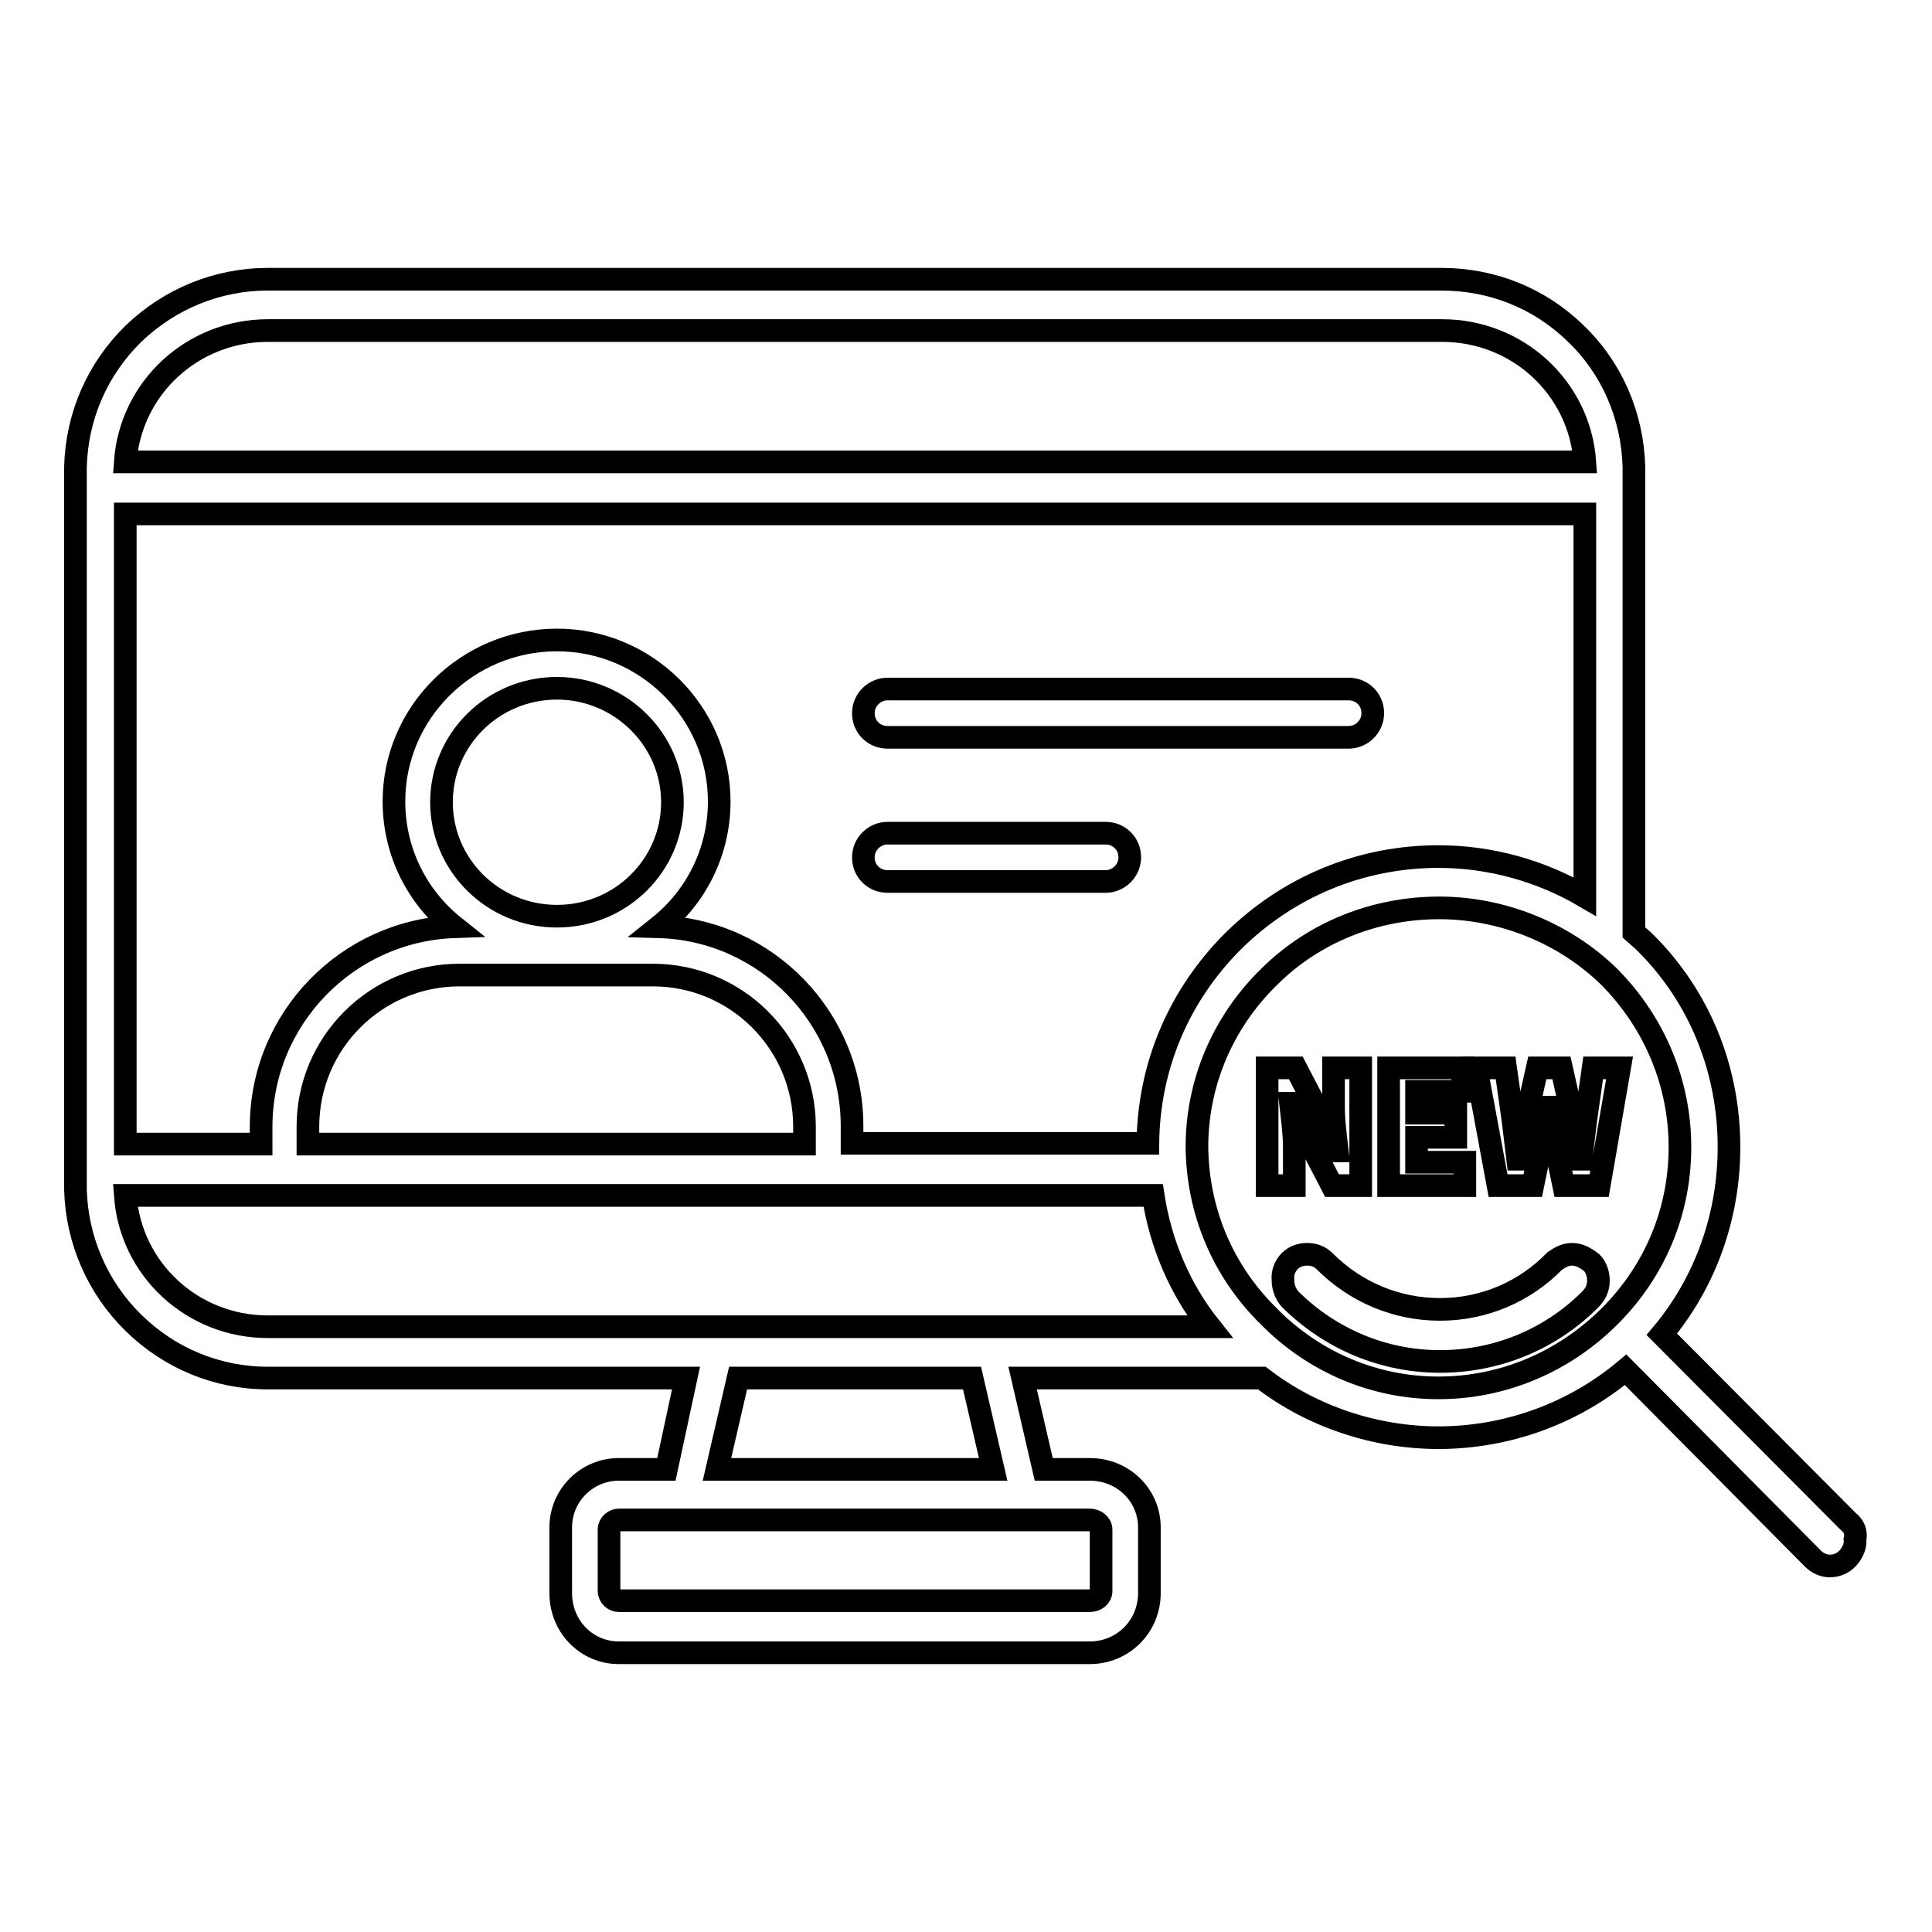
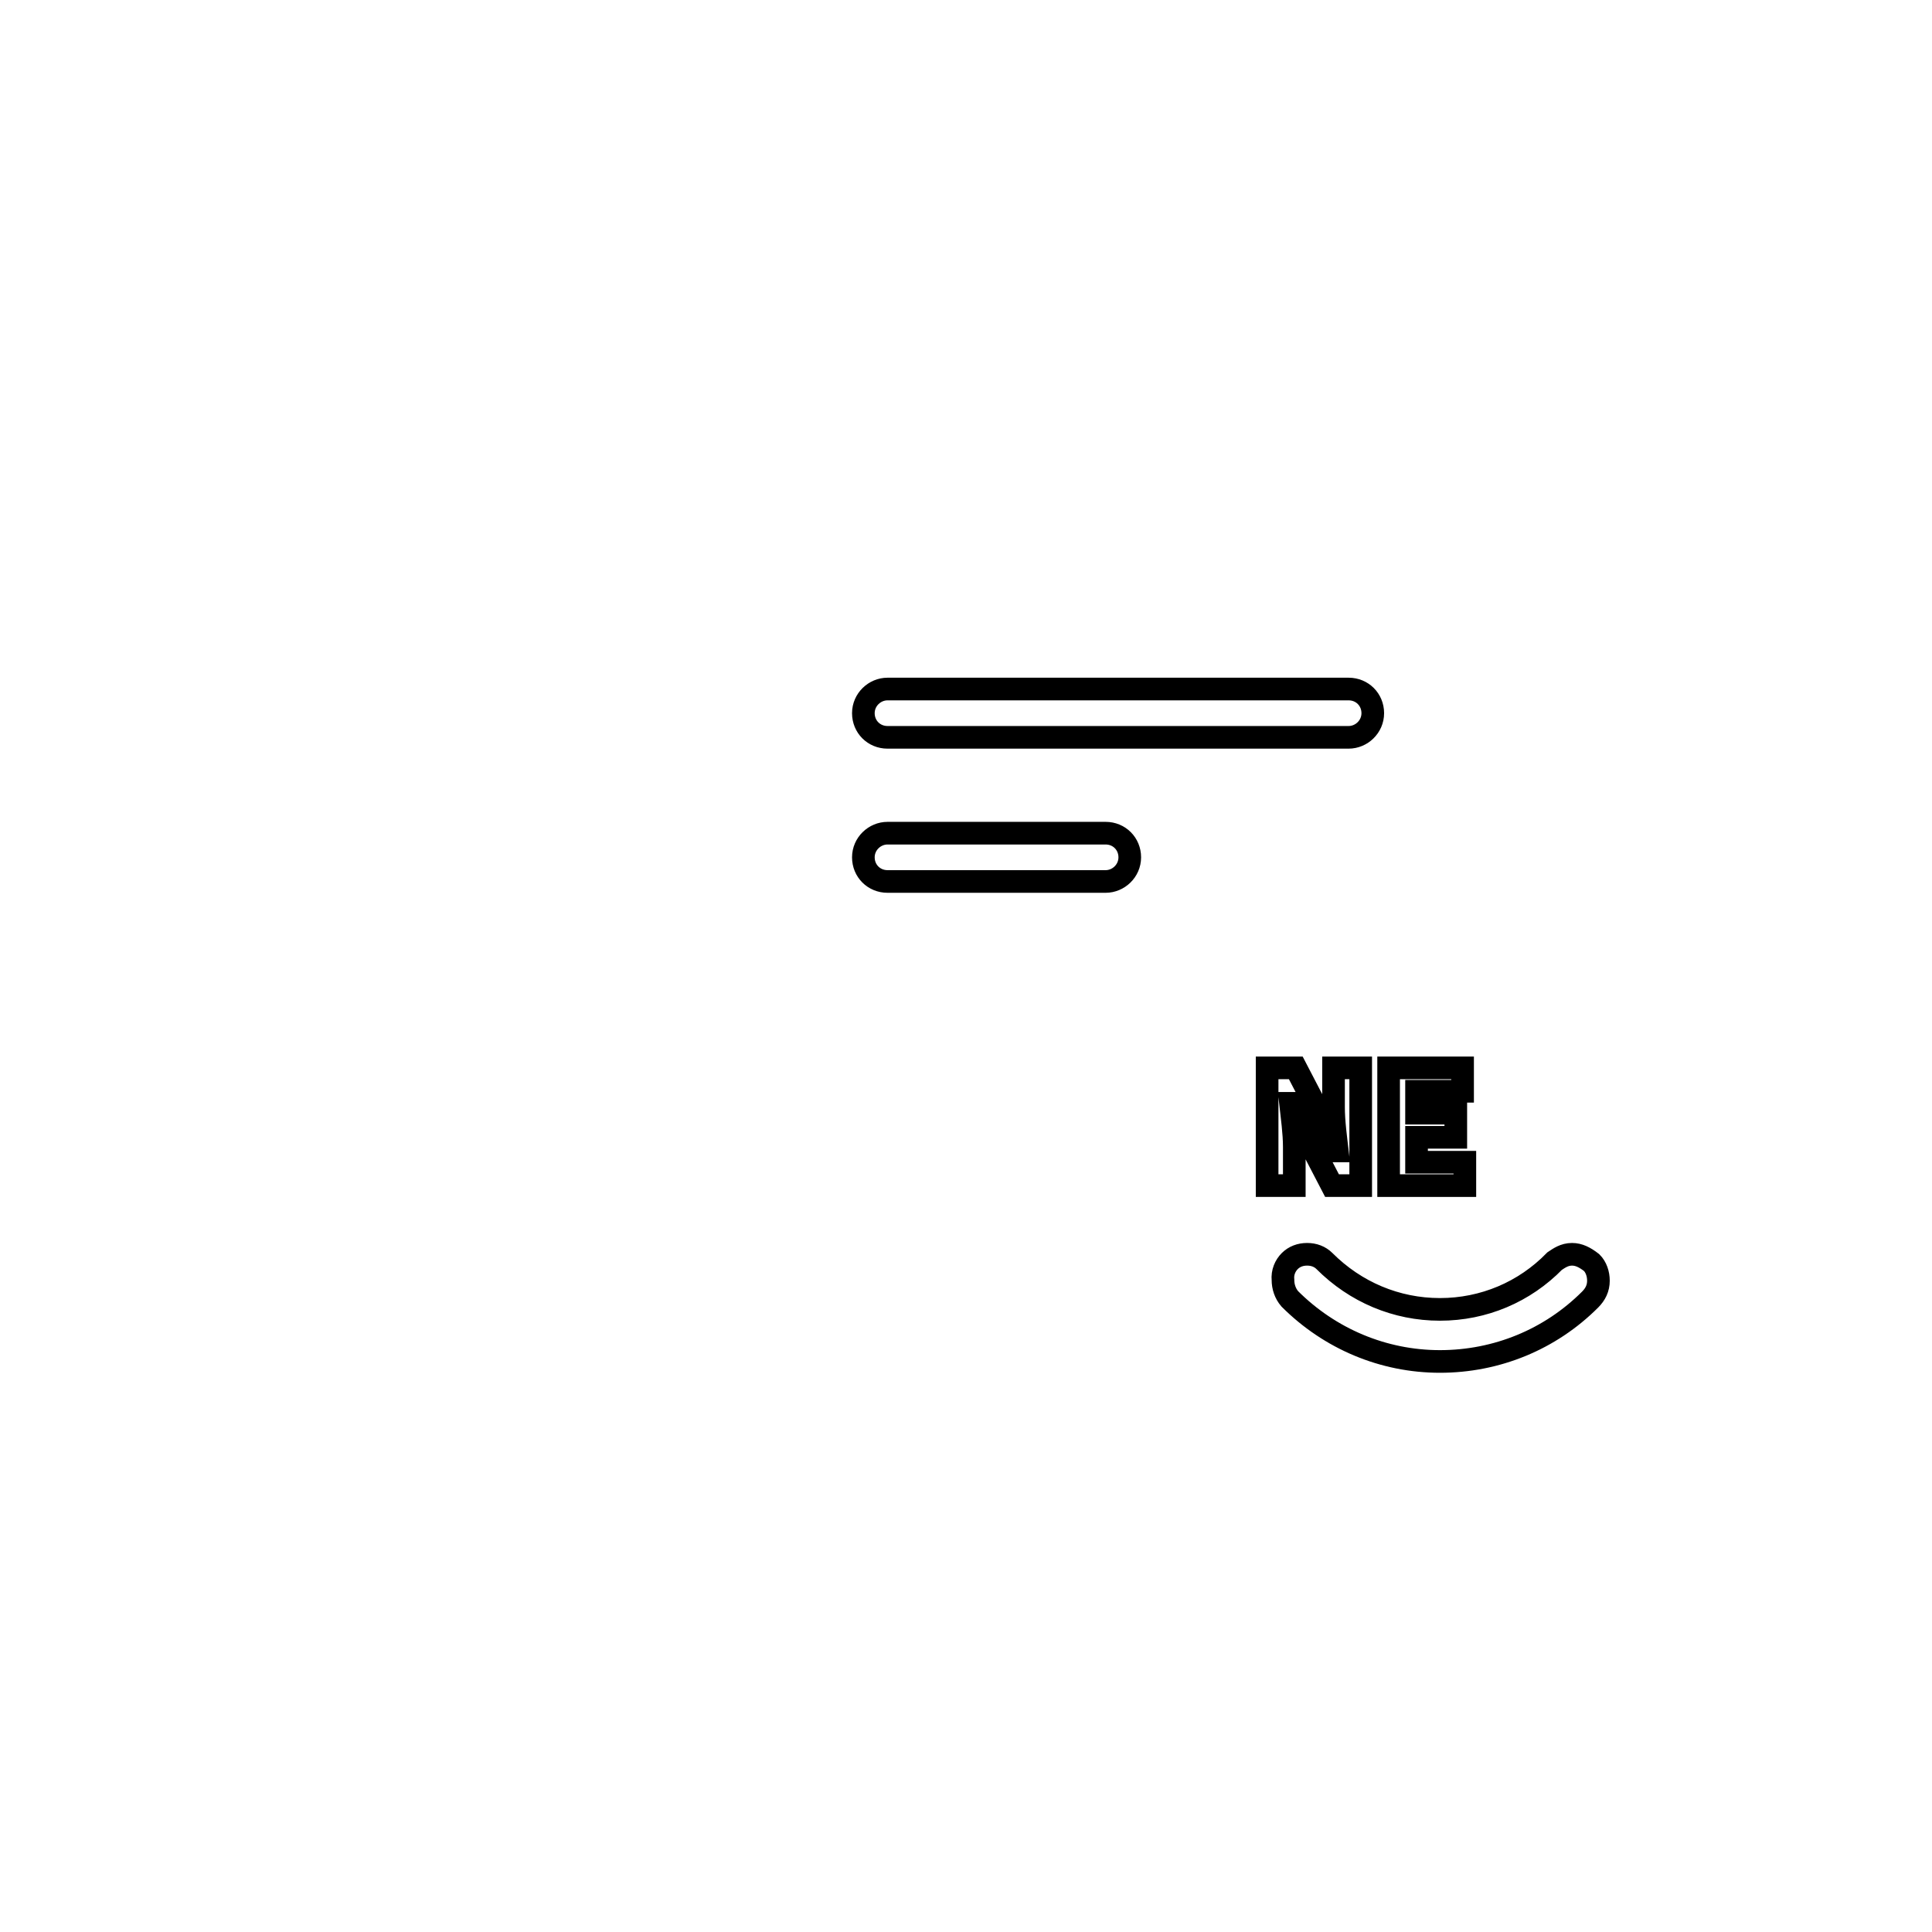
<svg xmlns="http://www.w3.org/2000/svg" version="1.1" x="0px" y="0px" viewBox="0 0 256 256" enable-background="new 0 0 256 256" xml:space="preserve">
  <g>
    <g>
      <path stroke-width="3" fill-opacity="0" stroke="#000000" d="M208.3,166.2c-1,0-1.7,0.5-2.3,0.9l0,0l0,0c-4,4.1-9.4,6.4-15.2,6.4c-5.8,0-11.2-2.3-15.3-6.4c-0.6-0.6-1.4-0.9-2.3-0.9c-0.9,0-1.7,0.3-2.3,0.9c-0.6,0.6-1,1.5-0.9,2.5c0,0.9,0.3,1.8,0.9,2.5c5.3,5.3,12.4,8.3,19.9,8.3c7.5,0,14.6-2.9,19.9-8.2c0.7-0.7,1.1-1.5,1.1-2.5c0-0.9-0.3-1.8-0.9-2.4C210,166.6,209.2,166.2,208.3,166.2z" />
-       <path stroke-width="3" fill-opacity="0" stroke="#000000" d="M244.9,201.6l-24.7-24.8c5.8-6.9,8.9-15.7,8.9-24.8c0-10.3-3.9-20-11.2-27.2c-0.3-0.3-0.7-0.6-1-0.9c-0.1-0.1-0.3-0.2-0.4-0.3V62.7v-0.9c-0.2-6.7-2.9-13-7.7-17.6c-4.8-4.7-11.1-7.2-17.8-7.2H35.5c-6.7,0-13,2.6-17.8,7.2c-4.8,4.7-7.5,10.9-7.7,17.6v95.3v0.6c0.2,6.6,2.9,12.9,7.7,17.6c4.8,4.7,11.1,7.3,17.8,7.3h55.4l-2.6,12.1H82c-4.2,0-7.7,3.4-7.7,7.7v8.7c0,4.4,3.4,7.9,7.7,7.9h62.4c4.4,0,7.9-3.5,7.9-7.9v-8.7c0-4.3-3.5-7.7-7.9-7.7h-6.1l-2.8-12.1h31.7c6.6,5.1,15,7.9,23.4,7.9c9.1,0,17.9-3.2,24.8-9l24.8,25c0.7,0.7,1.5,1,2.3,1l0,0c0.9,0,1.8-0.4,2.4-1.1s1-1.6,0.9-2.4C246,203.1,245.7,202.2,244.9,201.6z M35.5,43.8h155.6c10,0,18.2,7.6,18.9,17.4H16.6C17.3,51.4,25.5,43.8,35.5,43.8z M16.6,68.1H210v50.7c-5.8-3.4-12.5-5.3-19.4-5.3c-10.3,0-19.9,4-27.2,11.2c-7.2,7.2-11.2,16.6-11.3,26.8h-39.2v-2.3c0-14.3-11.4-26-25.6-26.4c4.9-3.9,8-9.9,8-16.6c0-11.8-9.7-21.4-21.5-21.4c-11.9,0-21.6,9.6-21.6,21.4c0,6.7,3.1,12.7,8,16.6C46,123.3,34.6,135,34.6,149.3v2.3H16.6V68.1L16.6,68.1z M86.5,129.2c11.1,0,20.1,9,20.1,20.1v2.3H40.8v-2.3c0-11.1,9-20.1,20.1-20.1H86.5L86.5,129.2z M58.5,106.3c0-8.3,6.8-15.1,15.3-15.1c8.4,0,15.3,6.8,15.3,15.1c0,8.3-6.8,15.1-15.3,15.1C65.3,121.4,58.5,114.6,58.5,106.3z M144.4,201.4c0.7,0,1.5,0.5,1.5,1.3v8.1c0,0.8-0.7,1.3-1.5,1.3H82c-0.6,0-1.3-0.5-1.3-1.3v-8.1c0-0.8,0.7-1.3,1.3-1.3H144.4z M95,194.7l2.8-12.1h31l2.8,12.1H95z M35.5,175.8c-10,0-18.2-7.6-18.9-17.4h136.2c1,6.5,3.6,12.5,7.5,17.4H35.5z M213.3,174.4c-6.1,6.1-14.2,9.5-22.7,9.5c-8.5,0-16.5-3.4-22.5-9.5c-6.1-6-9.4-13.9-9.5-22.4c0-8.5,3.4-16.5,9.5-22.5c5.9-5.9,14-9.2,22.6-9.2c8.3,0,16.6,3.3,22.6,9.2c6,6.1,9.3,14.1,9.3,22.5C222.6,160.5,219.3,168.4,213.3,174.4z" />
      <path stroke-width="3" fill-opacity="0" stroke="#000000" d="M117.6,97.7h61.1c1.7,0,3.2-1.4,3.2-3.2s-1.4-3.2-3.2-3.2h-61.1c-1.7,0-3.2,1.4-3.2,3.2S115.8,97.7,117.6,97.7z" />
      <path stroke-width="3" fill-opacity="0" stroke="#000000" d="M117.6,116.8h28.9c1.7,0,3.2-1.4,3.2-3.2s-1.4-3.2-3.2-3.2h-28.9c-1.7,0-3.2,1.4-3.2,3.2S115.8,116.8,117.6,116.8z" />
      <path stroke-width="3" fill-opacity="0" stroke="#000000" d="M171.5,152c0-1.9-0.3-4-0.5-5.8h0.1l1.5,3.4l3.9,7.5h3.8v-15.6h-3.6v5.2c0,1.9,0.3,4.1,0.5,5.8h-0.1l-1.5-3.5l-3.9-7.5h-3.8v15.6h3.6V152z" />
      <path stroke-width="3" fill-opacity="0" stroke="#000000" d="M194.1,154h-6.4v-3.3h5.2v-3.2h-5.2v-2.9h6.1v-3.1H184v15.6h10.1V154z" />
-       <path stroke-width="3" fill-opacity="0" stroke="#000000" d="M211.1,141.5l-1,7.1c-0.2,1.6-0.4,3.3-0.6,5h-0.1c-0.3-1.7-0.6-3.3-0.9-5l-1.6-7.1h-3.2l-1.6,7.1c-0.3,1.6-0.6,3.3-0.9,5h-0.1l-0.6-5l-1-7.1h-3.9l2.9,15.6h4.6l1.4-6.8c0.2-1.2,0.4-2.5,0.6-3.6h0.1c0.1,1.2,0.4,2.4,0.6,3.6l1.4,6.8h4.7l2.7-15.6H211.1z" />
    </g>
  </g>
</svg>